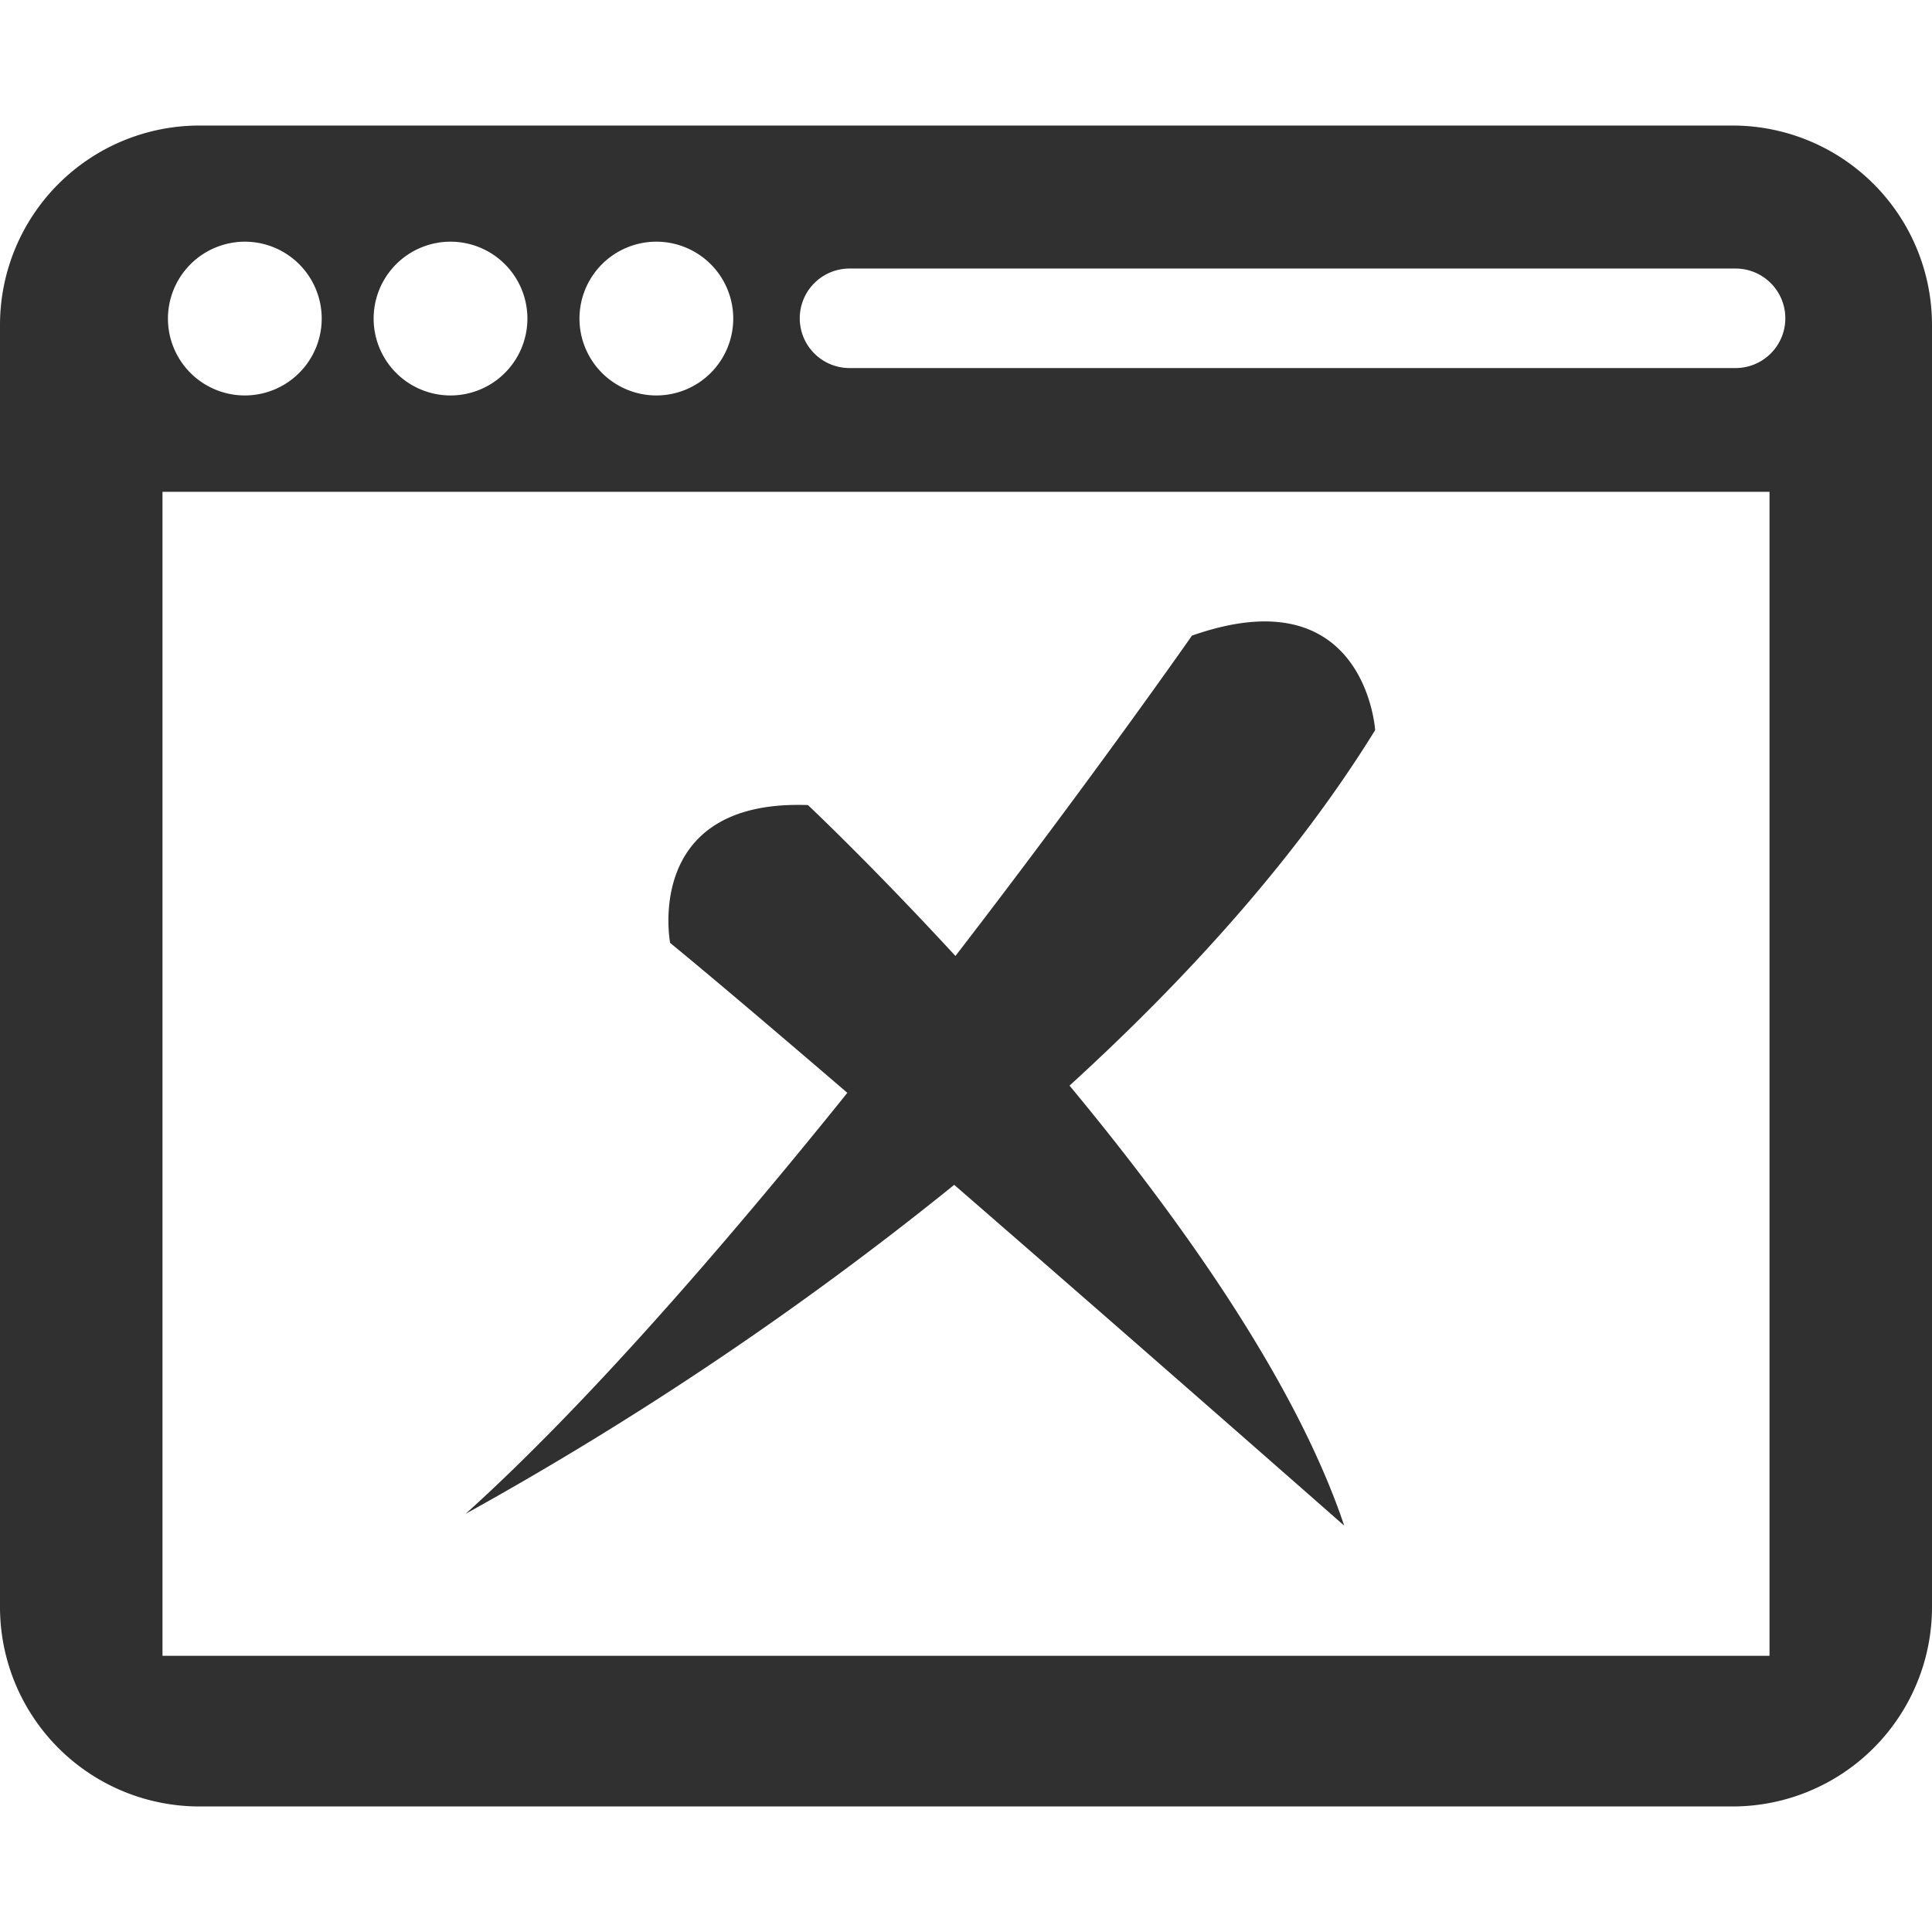
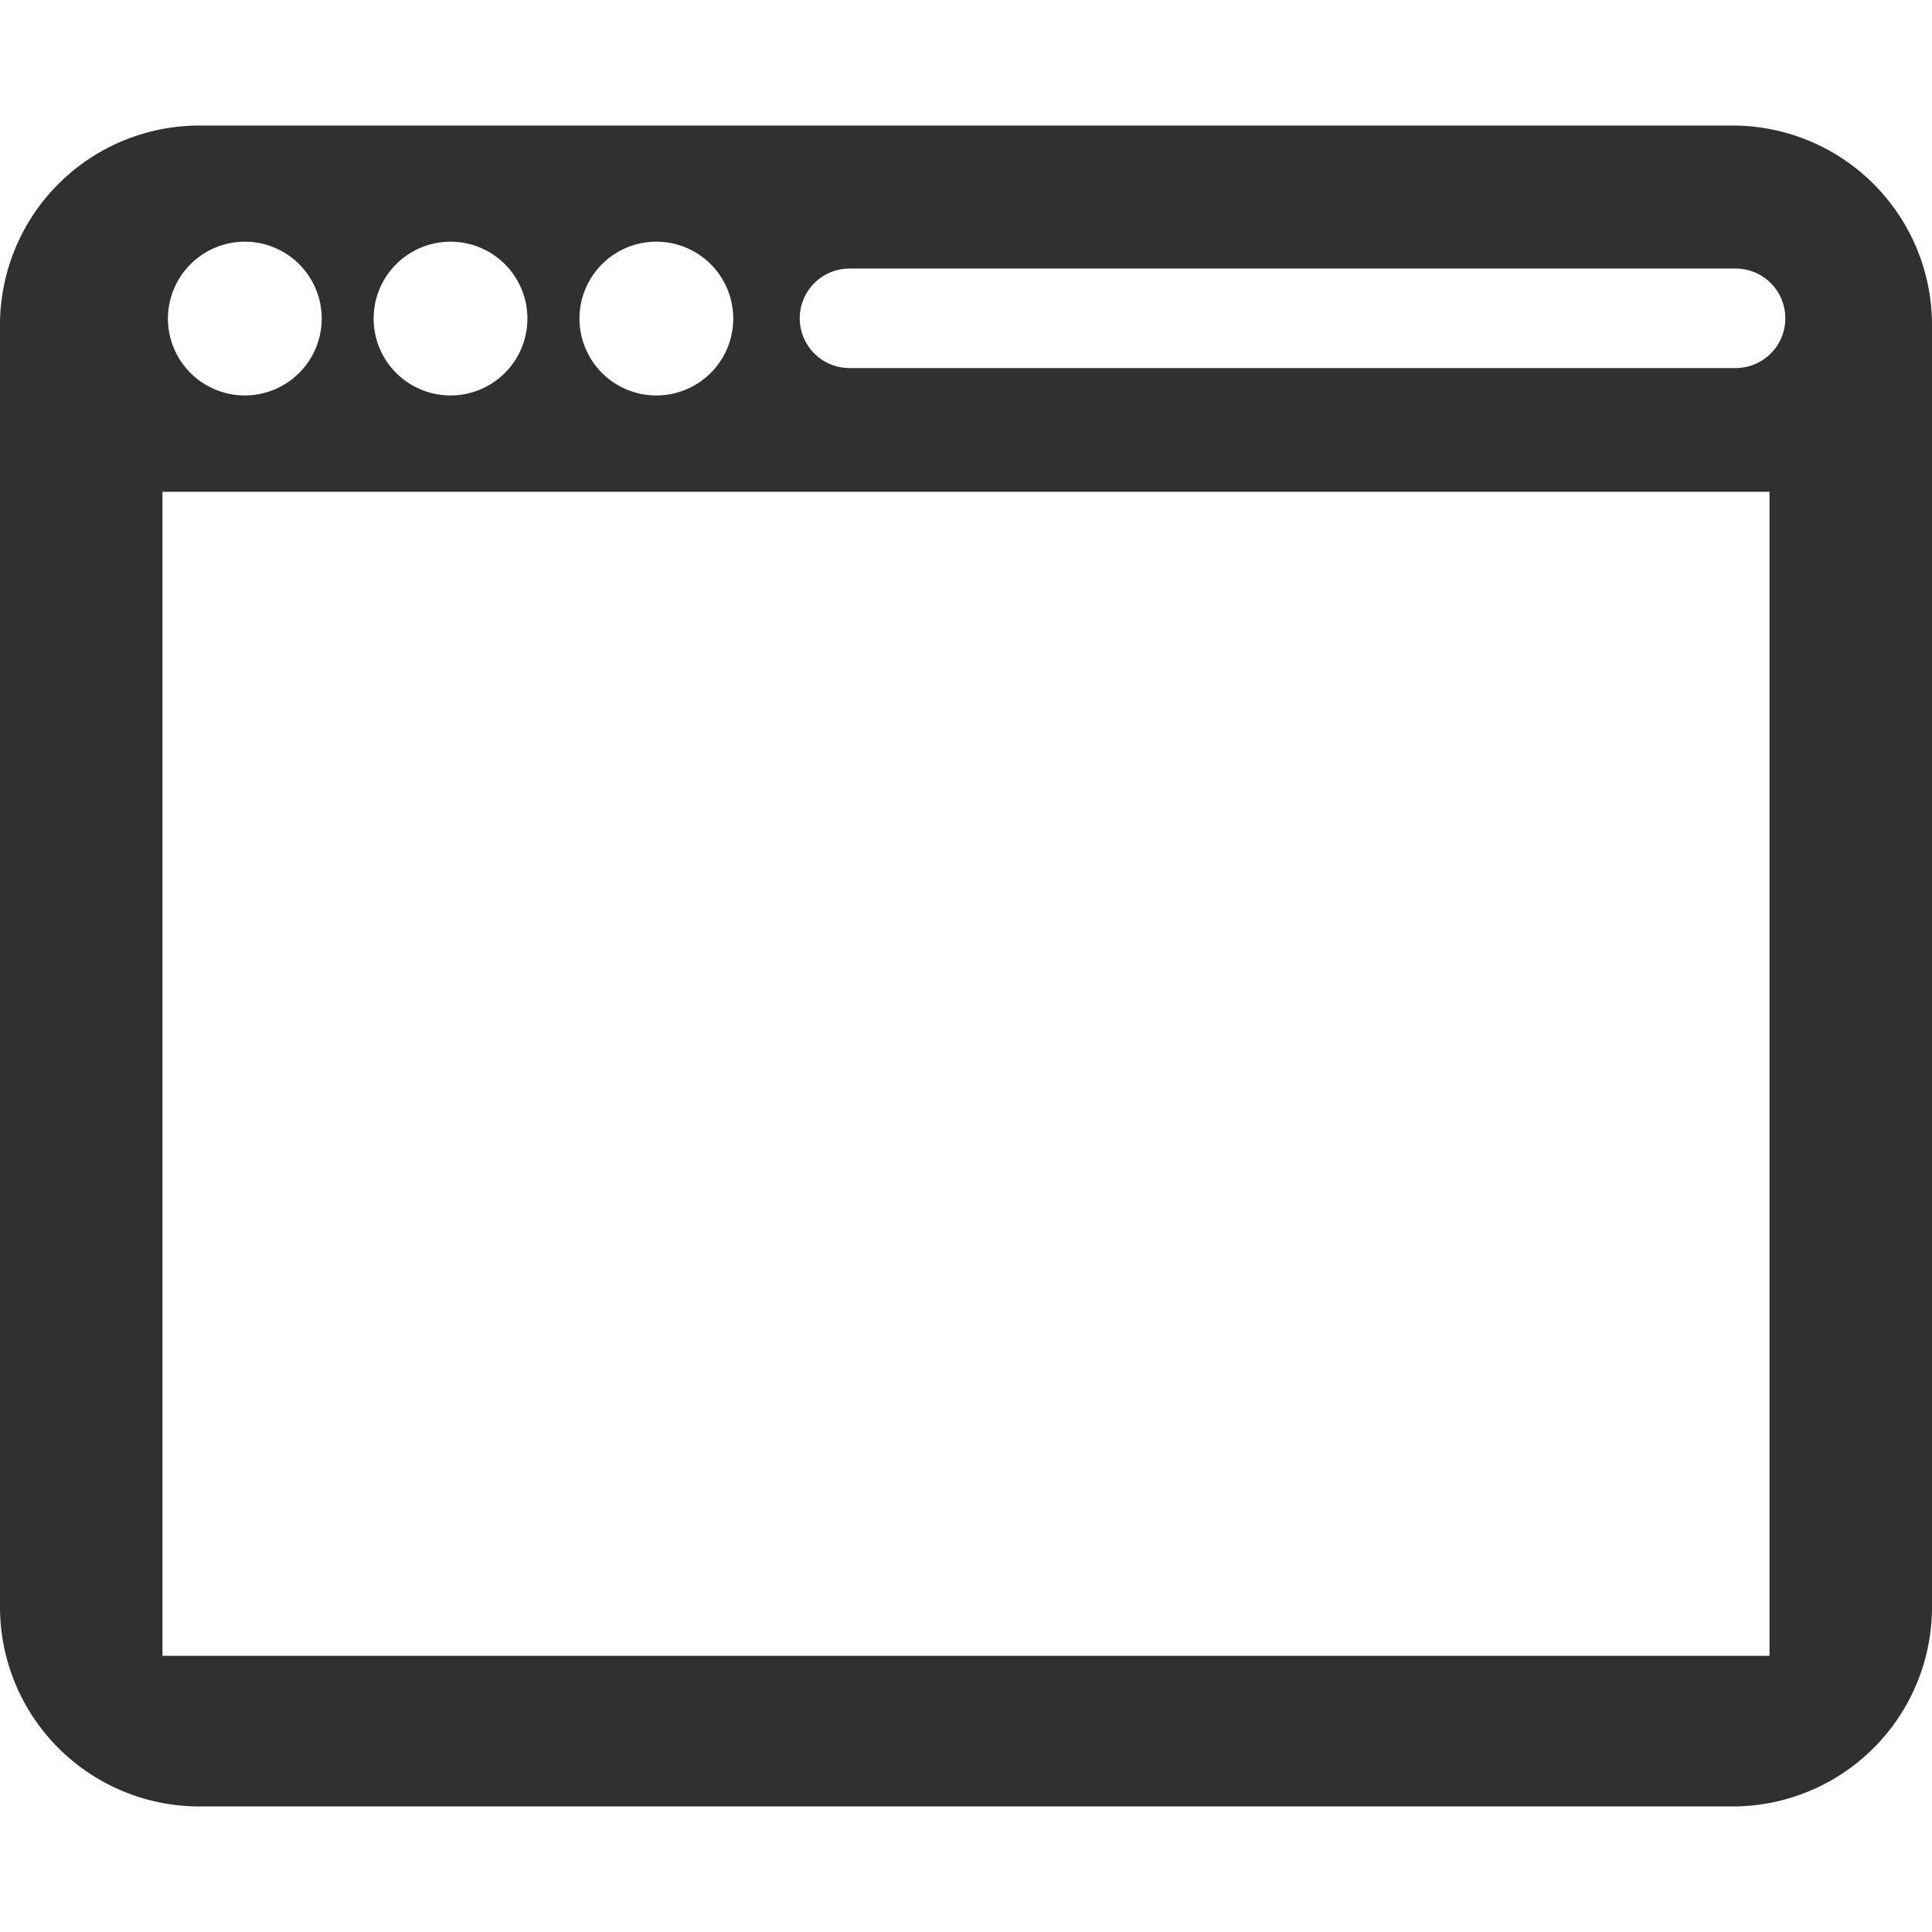
<svg xmlns="http://www.w3.org/2000/svg" id="Layer_1" data-name="Layer 1" viewBox="0 0 141.73 141.73">
  <defs>
    <style>.cls-1{fill:#303030;}</style>
  </defs>
  <title>section icons</title>
  <path class="cls-1" d="M127.1,9.21H14.63A14.63,14.63,0,0,0,0,23.84v94.05a14.63,14.63,0,0,0,14.63,14.63H127.1a14.63,14.63,0,0,0,14.63-14.63v-94A14.63,14.63,0,0,0,127.1,9.21ZM48.15,17.73a5.64,5.64,0,1,1-5.64,5.64A5.64,5.64,0,0,1,48.15,17.73Zm-15.1,0a5.64,5.64,0,1,1-5.64,5.64A5.64,5.64,0,0,1,33.05,17.73Zm-15.1,0a5.64,5.64,0,1,1-5.63,5.64A5.65,5.65,0,0,1,18,17.73ZM129.81,121.47H11.92V36.08H129.81ZM127.32,27h-65a3.65,3.65,0,0,1,0-7.3h65a3.65,3.65,0,1,1,0,7.3Z" />
-   <path class="cls-1" d="M100.88,53.56s-.72-11.41-13.44-6.93c0,0-7.3,10.46-17.35,23.5-6.17-6.7-10.82-11.07-10.82-11.07-12.13-.44-10.11,10.11-10.11,10.11,3,2.46,7.7,6.45,13,11-9.08,11.29-19.25,23-28,30.88A248.86,248.86,0,0,0,70,86.92c13.91,12.07,28.61,25,28.61,25-3.55-10.57-12-22.46-20.15-32.28C86.92,71.92,95,63.09,100.88,53.56Z" />
</svg>